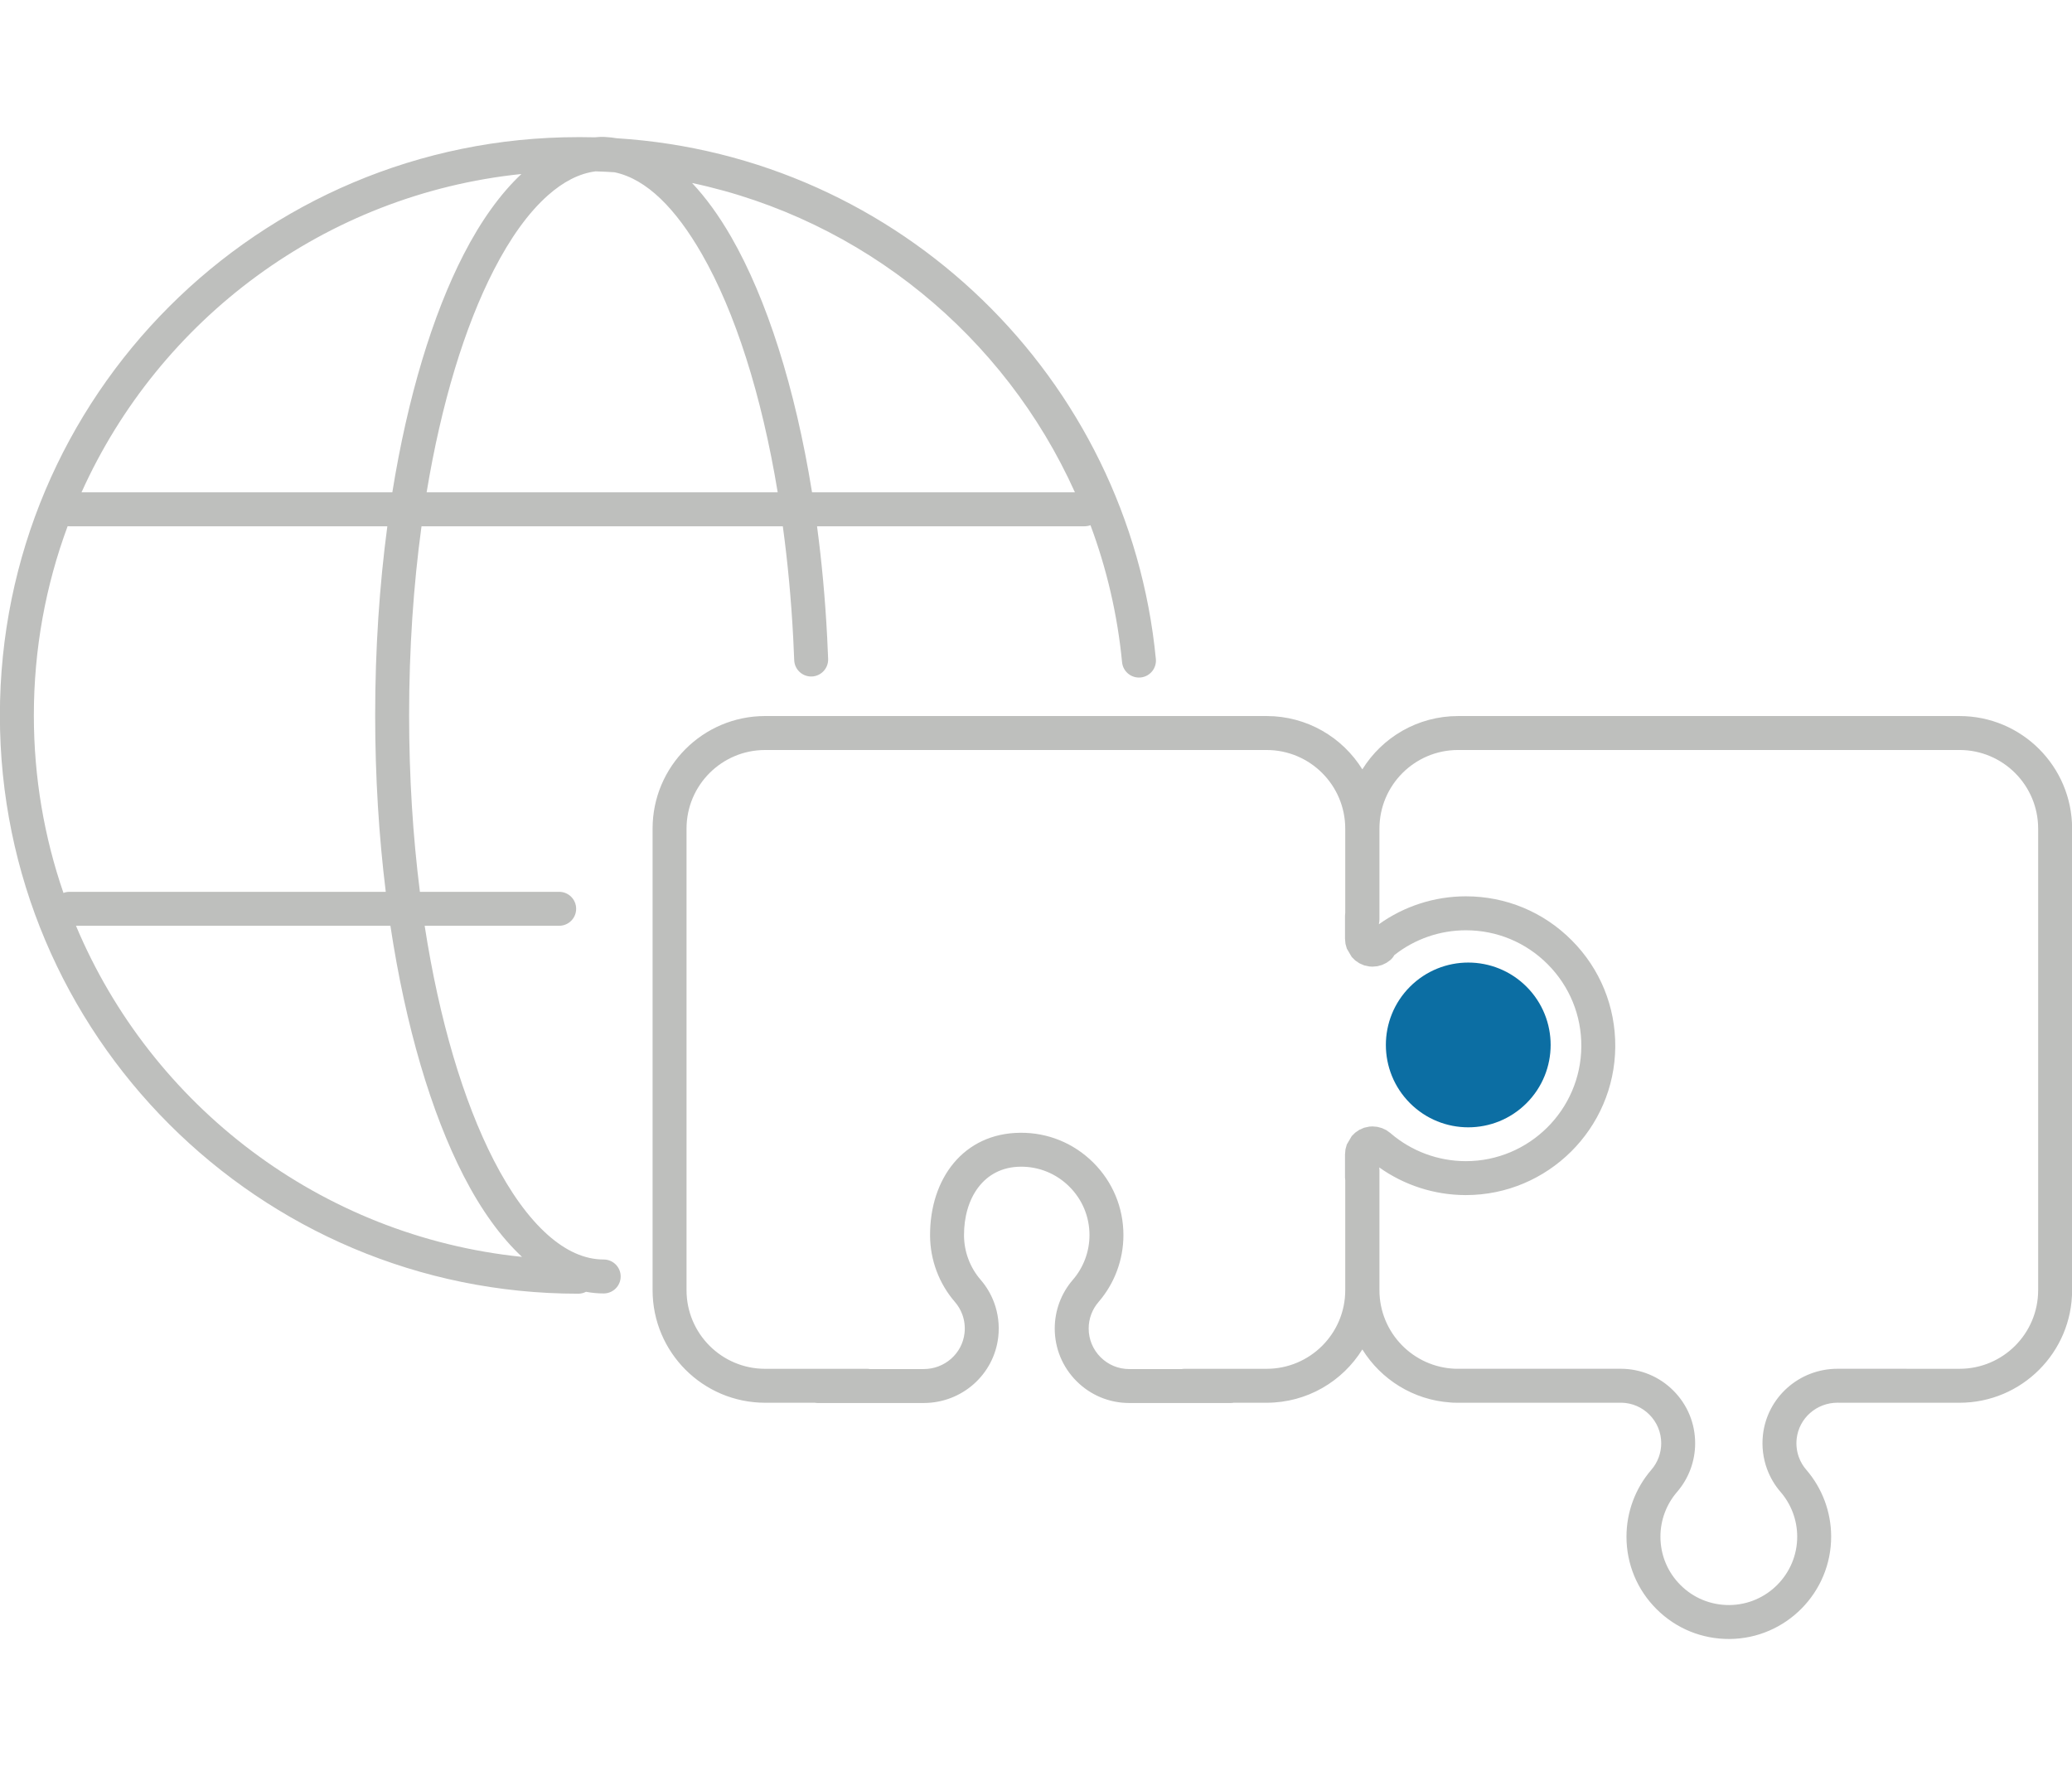
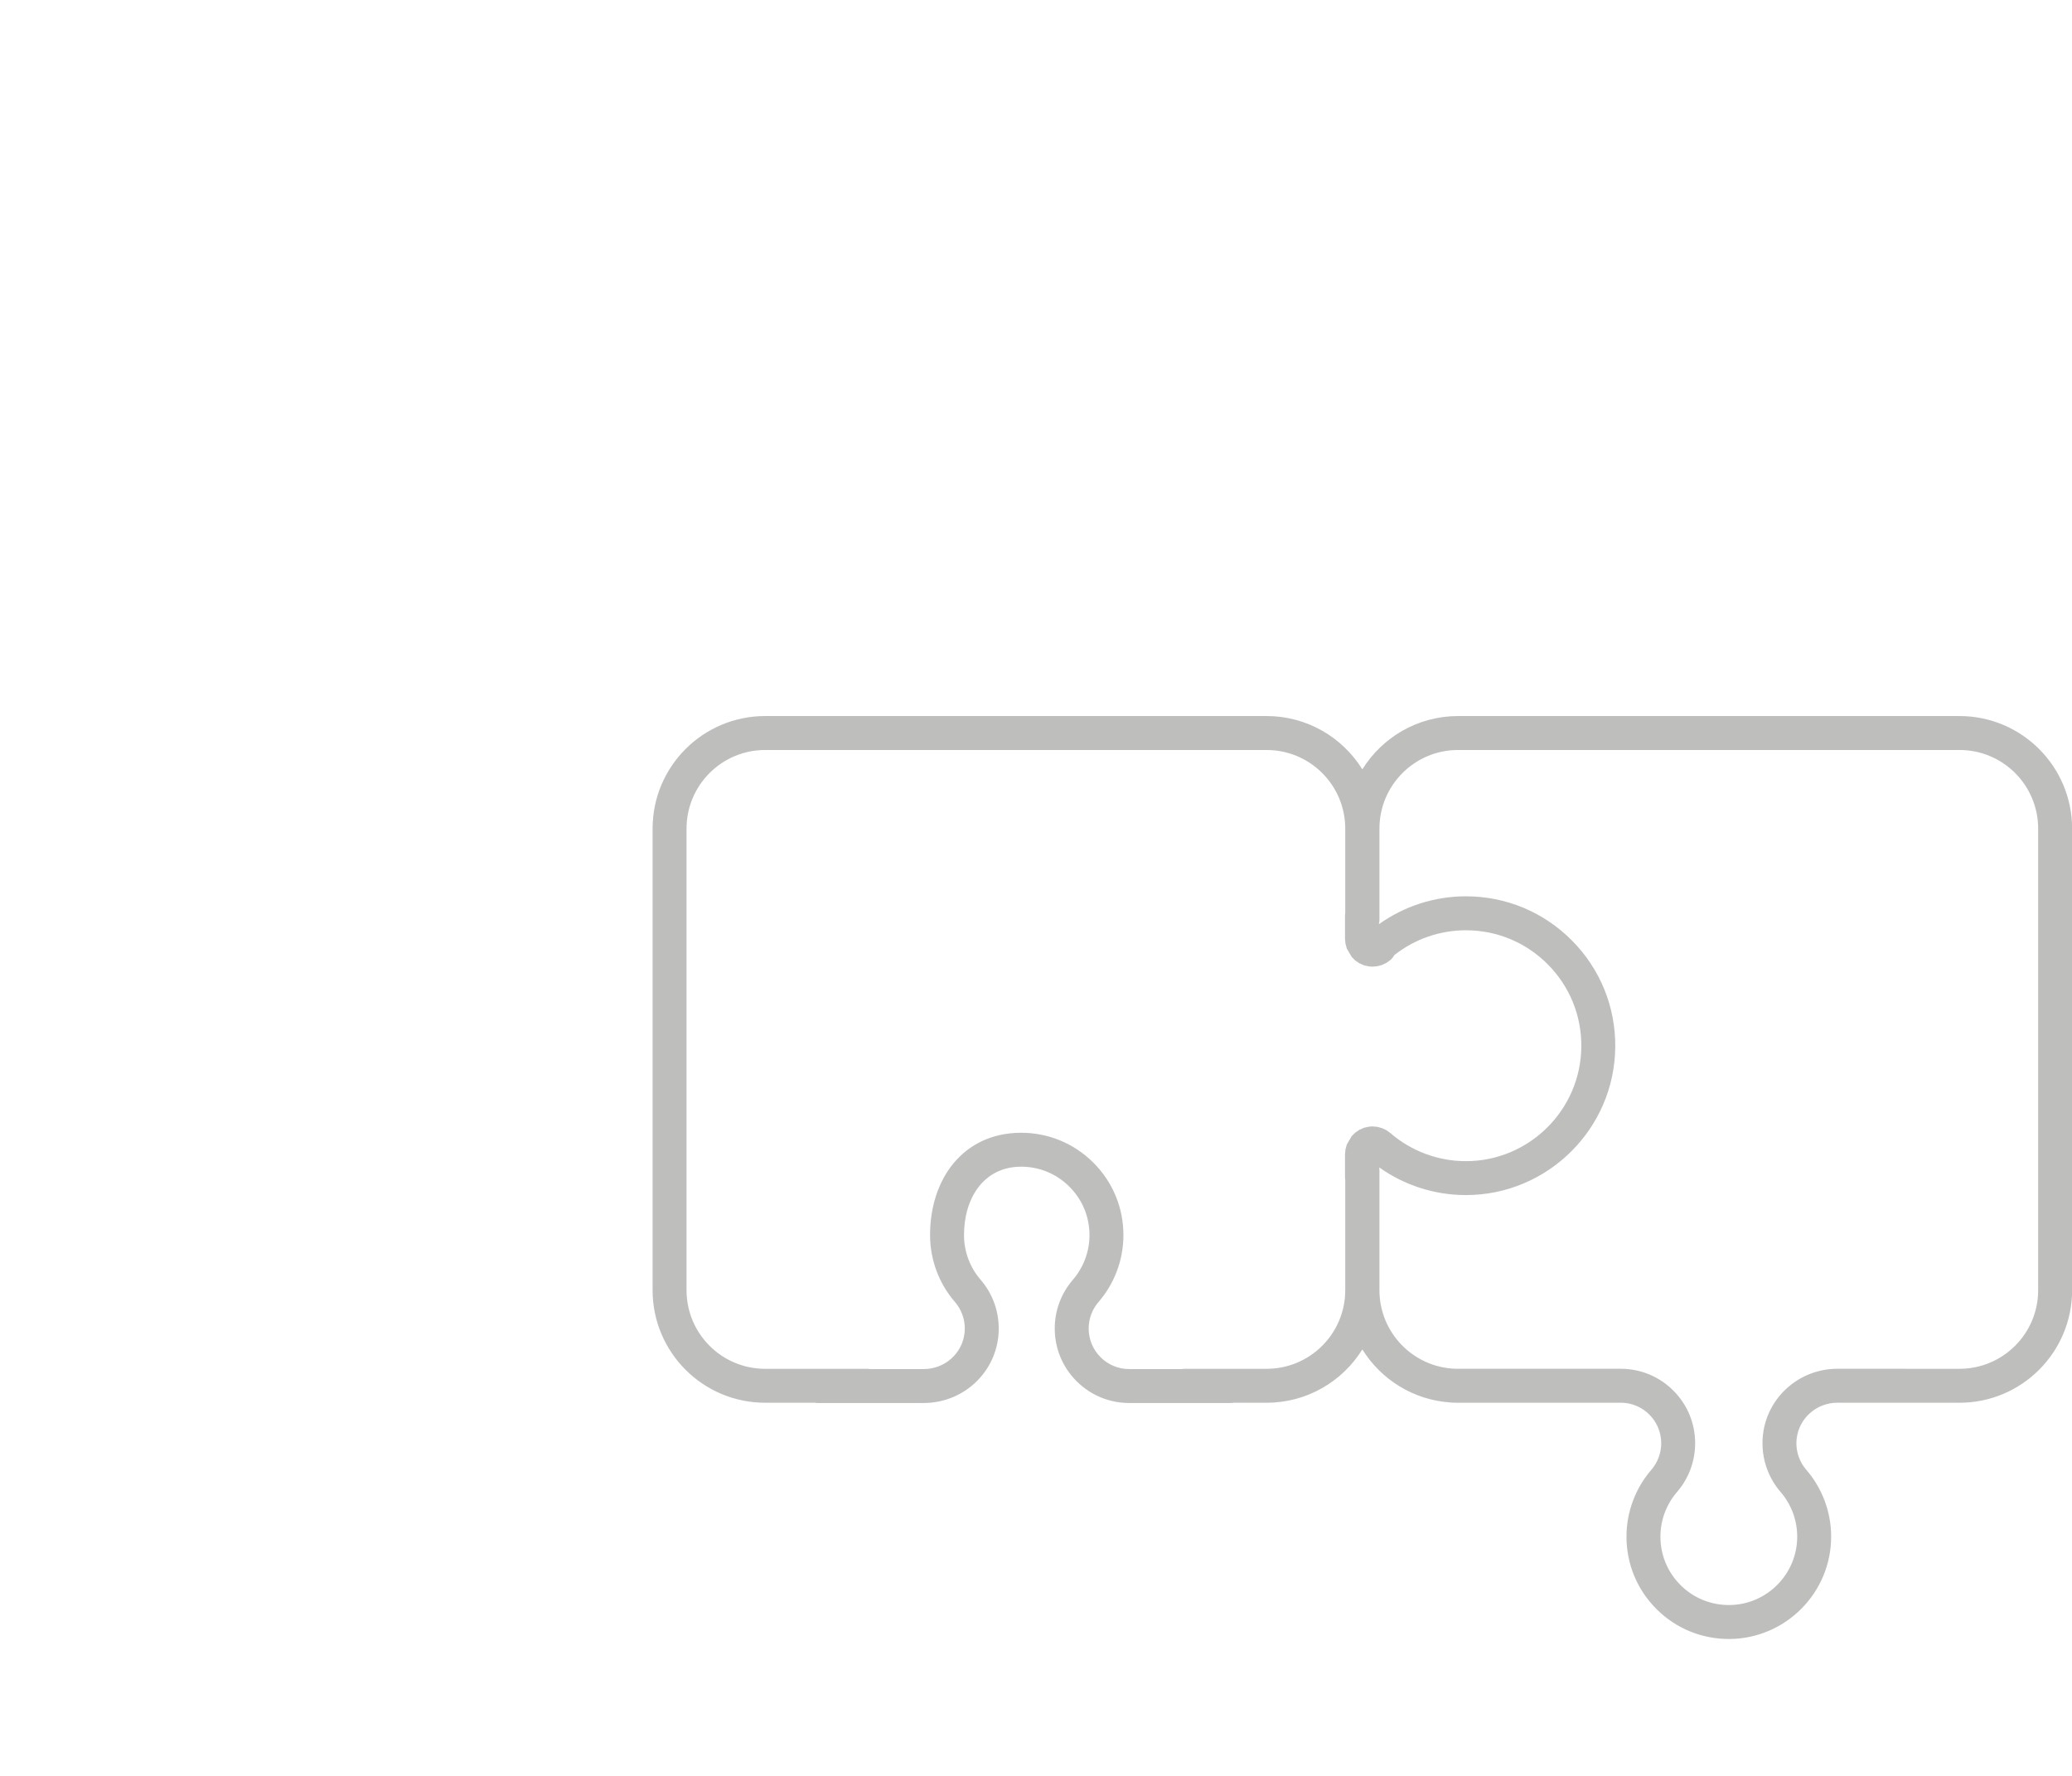
<svg xmlns="http://www.w3.org/2000/svg" height="300" viewBox="0 0 350 300" width="350">
-   <path d="m97.966 23.165h.051c.821 0 1.641.01 2.458.031.199-.019.399-.035.599-.046.125-.017.253-.025.383-.025.087 0 .174 0 .261.002.086-.002.173-.002.259-.002.129 0 .256.008.381.025.615.034 1.227.103 1.837.206 47.903 2.992 86.452 40.509 91.051 87.96.153 1.575-1.001 2.977-2.576 3.13-1.576.153-2.978-1.002-3.131-2.577-.782-8.067-2.607-15.829-5.337-23.149-.316.119-.658.185-1.015.185h-45.175c.796 5.977 1.374 12.223 1.709 18.673.068 1.237.12 2.48.167 3.73.059 1.581-1.178 2.913-2.759 2.972s-2.913-1.178-2.972-2.759c-.045-1.218-.096-2.428-.162-3.637v-.004c-.341-6.568-.937-12.918-1.762-18.975h-61.032c-1.356 9.954-2.094 20.701-2.094 31.908 0 10.436.64 20.473 1.823 29.842h23.526c1.582 0 2.867 1.285 2.867 2.868 0 1.582-1.285 2.867-2.867 2.867h-22.722c2.459 15.908 6.527 29.601 11.688 39.639 2.769 5.384 5.834 9.686 9.158 12.623 2.965 2.618 6.101 4.115 9.397 4.115 1.583 0 2.868 1.285 2.868 2.868 0 1.582-1.285 2.867-2.868 2.867-1.001 0-1.997-.094-2.987-.279-.395.205-.844.321-1.319.321-53.951 0-97.689-43.738-97.689-97.691 0-53.951 43.738-97.688 97.689-97.688zm-9.788 189.16c-3.57-3.323-6.902-7.929-9.856-13.674-5.477-10.652-9.812-25.27-12.374-42.261h-53.113c12.732 30.359 41.284 52.442 75.343 55.935zm-77.46-61.483c.317-.12.661-.187 1.02-.187h53.425c-1.161-9.396-1.79-19.425-1.79-29.842 0-11.184.725-21.922 2.055-31.908h-53.69c-.106 0-.21-.006-.313-.017-3.691 9.956-5.708 20.725-5.708 31.965 0 10.501 1.76 20.59 5.001 29.989zm3.05-67.671h52.502c2.596-16.11 6.798-29.978 12.052-40.195 2.927-5.693 6.224-10.267 9.757-13.583-33.207 3.442-61.167 24.559-74.311 53.778zm117.602 0c-2.725-16.5-7.195-30.485-12.823-40.277-4.369-7.602-9.29-12.662-14.752-13.794-1.057-.07-2.12-.122-3.186-.155-2.799.354-5.477 1.776-8.029 4.03-3.324 2.936-6.389 7.239-9.158 12.623-4.936 9.6-8.872 22.544-11.358 37.573zm50.206 0c-11.85-26.345-35.745-46.102-64.672-52.257 2.337 2.485 4.556 5.54 6.615 9.122 5.997 10.435 10.797 25.432 13.65 43.135z" fill="#bebfbd" />
-   <path d="m230.125 129.97c3.355-5.407 9.346-9.008 16.175-9.008h84.697c10.503 0 19.021 8.517 19.021 19.022v77.963c0 10.505-8.518 19.02-19.021 19.02h-20.283c-.071 0-.142-.003-.211-.008h-.108c-3.539 0-6.513 2.608-6.903 6.084-.118 1.065.013 2.157.384 3.159.287.767.702 1.469 1.233 2.082l.002.002c2.695 3.117 4.19 7.105 4.205 11.234.039 9.502-7.659 17.288-17.159 17.355h-.002c-4.651.027-9.013-1.748-12.304-5.017-3.296-3.27-5.108-7.626-5.108-12.269 0-4.15 1.493-8.163 4.202-11.298 1.074-1.242 1.665-2.832 1.665-4.477 0-1.832-.711-3.553-2.007-4.849-1.249-1.248-2.896-1.955-4.657-2.003-.055.003-.113.005-.17.005h-27.476c-.181 0-.363-.003-.544-.008h-.297c-.154 0-.305-.012-.453-.036-6.288-.422-11.74-3.901-14.881-8.963-3.354 5.406-9.345 9.007-16.175 9.007h-5.551c-.162.029-.33.044-.502.044h-17.143c-3.365 0-6.523-1.309-8.902-3.685l-.001-.001c-2.376-2.377-3.687-5.54-3.687-8.903 0-3.024 1.087-5.946 3.062-8.227 1.808-2.093 2.808-4.774 2.808-7.549 0-3.101-1.213-6.014-3.414-8.199s-5.117-3.382-8.223-3.354h-.004c-6.246.047-9.578 5.352-9.554 11.599.011 2.758 1.007 5.423 2.808 7.504.977 1.129 1.741 2.42 2.271 3.836l.003.008c.68 1.835.925 3.837.706 5.791-.711 6.366-6.125 11.18-12.602 11.18h-17.89c-.171 0-.339-.015-.502-.044h-8.383c-10.504 0-19.017-8.515-19.017-19.02v-77.963c0-10.505 8.513-19.022 19.017-19.022h84.7c6.83 0 12.821 3.601 16.175 9.008zm-83.201 101.306h9.101c3.537 0 6.515-2.605 6.902-6.082l.001-.004c.12-1.064-.013-2.153-.382-3.153-.289-.769-.702-1.473-1.234-2.086l-.001-.001c-2.697-3.117-4.19-7.108-4.206-11.235-.037-9.604 5.643-17.283 15.243-17.356 4.65-.041 9.016 1.748 12.312 5.018 3.293 3.27 5.108 7.629 5.108 12.269 0 4.153-1.497 8.165-4.203 11.298l-.002.002c-1.075 1.242-1.665 2.831-1.665 4.476 0 1.831.714 3.553 2.008 4.847 1.295 1.294 3.015 2.007 4.848 2.007h8.872c.162-.029.33-.044.502-.044h13.822c7.339 0 13.287-5.947 13.287-13.285v-18.554c-.027-.156-.04-.317-.04-.48v-3.896l.078-.861.224-.814.832-1.422.59-.584.702-.48.806-.351.889-.192.522-.029.814.072.792.215.743.351.266.191c.138.083.271.179.399.288l.014.009c.021.018.04.036.059.054 3.51 3.006 7.984 4.67 12.61 4.689h.031.044c10.683 0 19.424-8.667 19.503-19.356.038-5.238-1.973-10.169-5.66-13.884-3.691-3.716-8.606-5.762-13.843-5.762-4.395 0-8.657 1.486-12.092 4.201-.161.302-.379.581-.652.818l-.679.488-.743.352-.792.215-.814.071-.522-.029-.889-.191-.806-.351-.702-.48-.59-.585-.832-1.422-.224-.813-.078-.862v-3.895c0-.164.013-.325.04-.481v-14.203c0-7.338-5.948-13.287-13.287-13.287h-84.7c-7.337 0-13.282 5.949-13.282 13.287v77.963c0 7.338 5.945 13.285 13.282 13.285h17.171c.172 0 .34.015.503.044zm98.921-.051h27.91c3.364 0 6.528 1.309 8.904 3.686 2.378 2.378 3.685 5.539 3.685 8.903 0 3.023-1.087 5.944-3.06 8.226-1.81 2.095-2.806 4.776-2.806 7.549 0 3.103 1.212 6.014 3.414 8.199v.001c2.2 2.186 5.119 3.369 8.227 3.351 6.346-.045 11.49-5.249 11.463-11.597-.012-2.759-1.009-5.423-2.808-7.504-.979-1.129-1.743-2.422-2.271-3.836l-.004-.007c-.678-1.837-.925-3.836-.707-5.789v-.003c.715-6.364 6.124-11.179 12.603-11.179h11.558c.071 0 .142.002.211.007h8.833c7.338 0 13.286-5.947 13.286-13.285v-77.963c0-7.338-5.948-13.287-13.286-13.287h-84.697c-7.338 0-13.286 5.949-13.286 13.287v15.343c0 .236-.029.465-.083.684v.115c4.265-3.051 9.399-4.71 14.681-4.71 6.778 0 13.137 2.648 17.91 7.457 4.773 4.807 7.377 11.188 7.327 17.966-.101 13.832-11.412 25.048-25.237 25.048-.014 0-.029 0-.042 0-.019 0-.037 0-.056 0-5.228-.02-10.308-1.666-14.535-4.675.023.145.035.294.035.445v20.29c0 7.186 5.705 13.038 12.831 13.278z" fill="#bebfbd" />
-   <path d="m257.857 166.681c-5.434-5.434-14.246-5.434-19.68 0-5.437 5.435-5.437 14.247 0 19.681 5.434 5.436 14.246 5.436 19.68 0 5.435-5.434 5.435-14.246 0-19.681z" fill="#0c6ea3" />
+   <path d="m230.125 129.97c3.355-5.407 9.346-9.008 16.175-9.008h84.697c10.503 0 19.021 8.517 19.021 19.022v77.963c0 10.505-8.518 19.02-19.021 19.02h-20.283c-.071 0-.142-.003-.211-.008h-.108c-3.539 0-6.513 2.608-6.903 6.084-.118 1.065.013 2.157.384 3.159.287.767.702 1.469 1.233 2.082l.002.002c2.695 3.117 4.19 7.105 4.205 11.234.039 9.502-7.659 17.288-17.159 17.355h-.002c-4.651.027-9.013-1.748-12.304-5.017-3.296-3.27-5.108-7.626-5.108-12.269 0-4.15 1.493-8.163 4.202-11.298 1.074-1.242 1.665-2.832 1.665-4.477 0-1.832-.711-3.553-2.007-4.849-1.249-1.248-2.896-1.955-4.657-2.003-.055.003-.113.005-.17.005h-27.476c-.181 0-.363-.003-.544-.008h-.297c-.154 0-.305-.012-.453-.036-6.288-.422-11.74-3.901-14.881-8.963-3.354 5.406-9.345 9.007-16.175 9.007h-5.551c-.162.029-.33.044-.502.044h-17.143c-3.365 0-6.523-1.309-8.902-3.685l-.001-.001c-2.376-2.377-3.687-5.54-3.687-8.903 0-3.024 1.087-5.946 3.062-8.227 1.808-2.093 2.808-4.774 2.808-7.549 0-3.101-1.213-6.014-3.414-8.199s-5.117-3.382-8.223-3.354h-.004c-6.246.047-9.578 5.352-9.554 11.599.011 2.758 1.007 5.423 2.808 7.504.977 1.129 1.741 2.42 2.271 3.836l.003.008c.68 1.835.925 3.837.706 5.791-.711 6.366-6.125 11.18-12.602 11.18h-17.89c-.171 0-.339-.015-.502-.044h-8.383c-10.504 0-19.017-8.515-19.017-19.02v-77.963c0-10.505 8.513-19.022 19.017-19.022h84.7c6.83 0 12.821 3.601 16.175 9.008zm-83.201 101.306h9.101c3.537 0 6.515-2.605 6.902-6.082l.001-.004c.12-1.064-.013-2.153-.382-3.153-.289-.769-.702-1.473-1.234-2.086l-.001-.001c-2.697-3.117-4.19-7.108-4.206-11.235-.037-9.604 5.643-17.283 15.243-17.356 4.65-.041 9.016 1.748 12.312 5.018 3.293 3.27 5.108 7.629 5.108 12.269 0 4.153-1.497 8.165-4.203 11.298l-.002.002c-1.075 1.242-1.665 2.831-1.665 4.476 0 1.831.714 3.553 2.008 4.847 1.295 1.294 3.015 2.007 4.848 2.007h8.872c.162-.029.33-.044.502-.044h13.822c7.339 0 13.287-5.947 13.287-13.285v-18.554c-.027-.156-.04-.317-.04-.48v-3.896l.078-.861.224-.814.832-1.422.59-.584.702-.48.806-.351.889-.192.522-.029.814.072.792.215.743.351.266.191c.138.083.271.179.399.288l.014.009c.021.018.04.036.059.054 3.51 3.006 7.984 4.67 12.61 4.689h.031.044c10.683 0 19.424-8.667 19.503-19.356.038-5.238-1.973-10.169-5.66-13.884-3.691-3.716-8.606-5.762-13.843-5.762-4.395 0-8.657 1.486-12.092 4.201-.161.302-.379.581-.652.818l-.679.488-.743.352-.792.215-.814.071-.522-.029-.889-.191-.806-.351-.702-.48-.59-.585-.832-1.422-.224-.813-.078-.862v-3.895c0-.164.013-.325.04-.481v-14.203c0-7.338-5.948-13.287-13.287-13.287h-84.7c-7.337 0-13.282 5.949-13.282 13.287v77.963c0 7.338 5.945 13.285 13.282 13.285h17.171c.172 0 .34.015.503.044zm98.921-.051h27.91c3.364 0 6.528 1.309 8.904 3.686 2.378 2.378 3.685 5.539 3.685 8.903 0 3.023-1.087 5.944-3.06 8.226-1.81 2.095-2.806 4.776-2.806 7.549 0 3.103 1.212 6.014 3.414 8.199c2.2 2.186 5.119 3.369 8.227 3.351 6.346-.045 11.49-5.249 11.463-11.597-.012-2.759-1.009-5.423-2.808-7.504-.979-1.129-1.743-2.422-2.271-3.836l-.004-.007c-.678-1.837-.925-3.836-.707-5.789v-.003c.715-6.364 6.124-11.179 12.603-11.179h11.558c.071 0 .142.002.211.007h8.833c7.338 0 13.286-5.947 13.286-13.285v-77.963c0-7.338-5.948-13.287-13.286-13.287h-84.697c-7.338 0-13.286 5.949-13.286 13.287v15.343c0 .236-.029.465-.083.684v.115c4.265-3.051 9.399-4.71 14.681-4.71 6.778 0 13.137 2.648 17.91 7.457 4.773 4.807 7.377 11.188 7.327 17.966-.101 13.832-11.412 25.048-25.237 25.048-.014 0-.029 0-.042 0-.019 0-.037 0-.056 0-5.228-.02-10.308-1.666-14.535-4.675.023.145.035.294.035.445v20.29c0 7.186 5.705 13.038 12.831 13.278z" fill="#bebfbd" />
</svg>